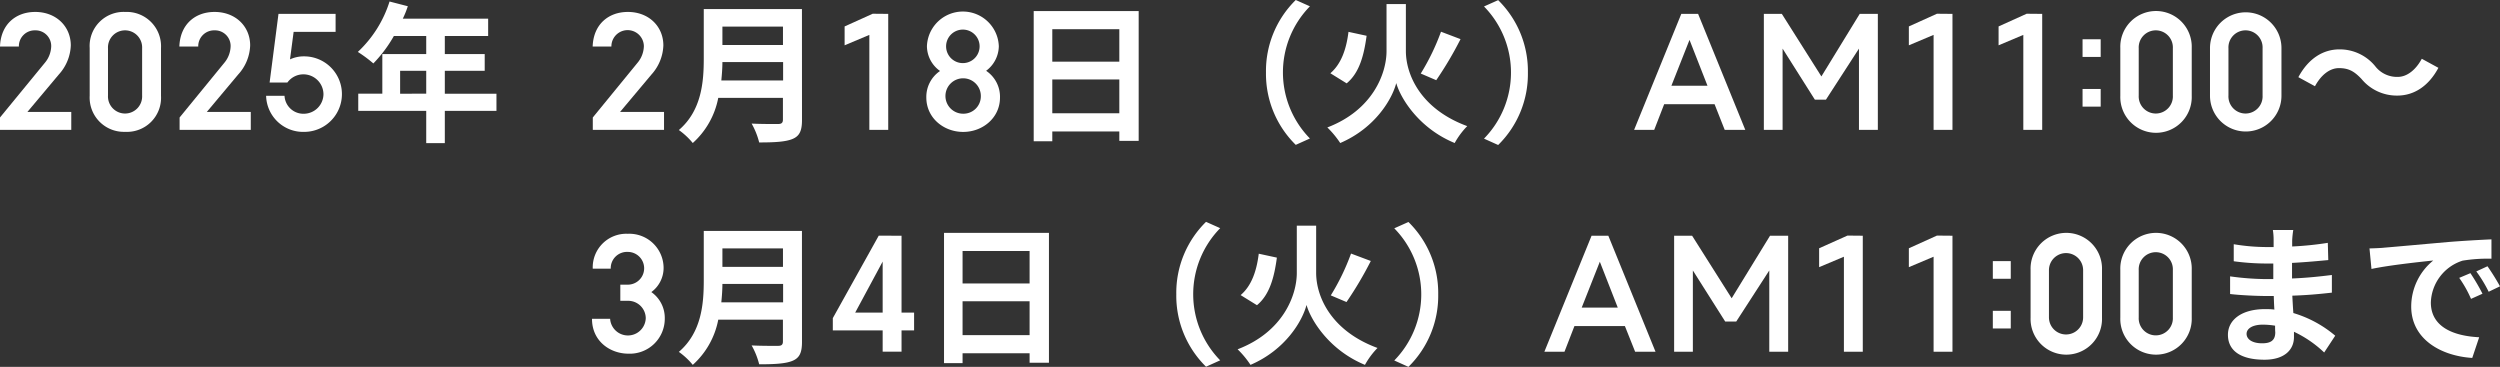
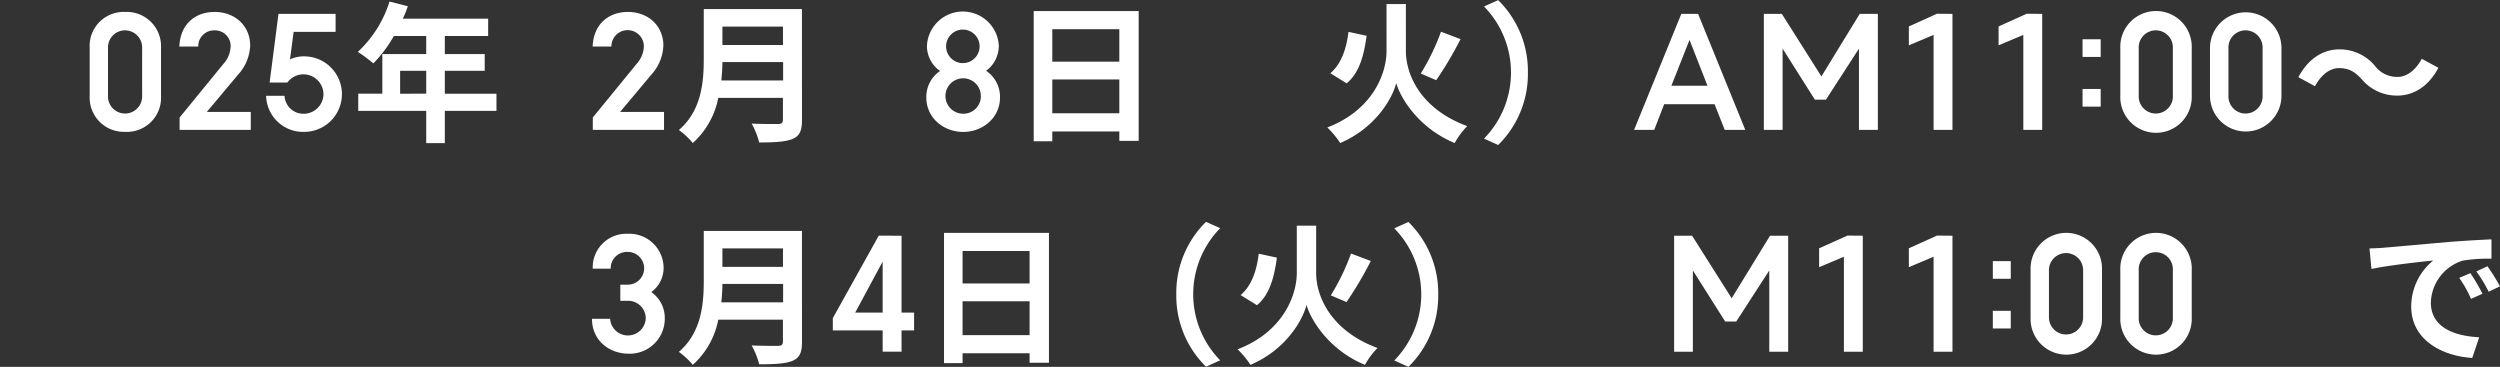
<svg xmlns="http://www.w3.org/2000/svg" viewBox="0 0 529.65 77.72">
  <rect x="0" y="0" width="529.65" height="77.72" fill="#333333" stroke="none" />
  <defs>
    <style>.cls-1{fill:#fff;}</style>
  </defs>
  <title>sale-period</title>
  <g id="レイヤー_2" data-name="レイヤー 2">
    <g id="文字">
      <path class="cls-1" d="M125.56,9.86c.16-4.71,3.36-7.33,7.46-7.33,4.44,0,7.52,3.07,7.52,7.1A9.67,9.67,0,0,1,138,15.81l-6.63,7.9h9.31v3.81H125.59V24.89l9.47-11.58a5.7,5.7,0,0,0,1.35-3.52,3.44,3.44,0,0,0-6.88.07Z" />
      <path class="cls-1" d="M169.91,25.44c0,2.3-.54,3.39-2,4s-3.77.74-7.07.74a16,16,0,0,0-1.6-4c2.24.12,4.93.09,5.63.09s1-.25,1-.93V20.73h-13.7a17.19,17.19,0,0,1-5.4,9.57,15.1,15.1,0,0,0-2.95-2.75c4.83-4.13,5.28-10.24,5.28-15.1V1.92h20.8Zm-4-8.39v-3.9H153.05c0,1.22-.1,2.56-.23,3.9ZM153.05,5.63V9.54h12.83V5.63Z" />
-       <path class="cls-1" d="M188.18,2.94V27.52h-4V7.39L178.94,9.6v-4l5.95-2.69Z" />
      <path class="cls-1" d="M196.25,20.64a6.62,6.62,0,0,1,2.91-5.6,6.49,6.49,0,0,1-2.78-5.25,7.62,7.62,0,0,1,15.23,0A6.6,6.6,0,0,1,208.92,15a6.62,6.62,0,0,1,2.94,5.66c0,4.32-3.68,7.29-7.8,7.29S196.25,25,196.25,20.64Zm11.55-.19a3.75,3.75,0,1,0-3.74,3.64A3.68,3.68,0,0,0,207.8,20.45ZM200.44,9.82a3.55,3.55,0,0,0,7.1,0,3.55,3.55,0,0,0-7.1,0Z" />
      <path class="cls-1" d="M241.24,2.34V29.85h-4.1v-2h-14.2v2.08H219V2.34Zm-18.3,3.84v6.88h14.2V6.18ZM237.14,24V16.83h-14.2V24Z" />
-       <path class="cls-1" d="M268.21,15.36A21.07,21.07,0,0,1,274.52,0l3,1.34a20,20,0,0,0,0,28l-3,1.35A21.07,21.07,0,0,1,268.21,15.36Z" />
      <path class="cls-1" d="M297.85,10.82c0,4.86,3,12.22,13,15.9a16.42,16.42,0,0,0-2.66,3.58c-7.62-3.13-11.49-9.53-12.38-12.7-.83,3.26-4.35,9.47-11.87,12.7A20.14,20.14,0,0,0,281.21,27c9.63-3.68,12.54-11.43,12.54-16.19V.86h4.1Zm-8.32-3.24c-.55,4-1.47,7.81-4.23,10.08l-3.45-2.14c2.33-2,3.39-5.15,3.84-8.77Zm19.9.71a76.75,76.75,0,0,1-5.15,8.7L301,15.58a47.76,47.76,0,0,0,4.29-8.86Z" />
      <path class="cls-1" d="M323.7,15.36a21.06,21.06,0,0,1-6.3,15.36l-3-1.35a20,20,0,0,0,0-28l3-1.34A21.06,21.06,0,0,1,323.7,15.36Z" />
      <path class="cls-1" d="M363.25,22.08H352.57l-2.11,5.44H346.2l10-24.58h3.56l10,24.58H365.4Zm-9.15-3.91h7.65l-3.81-9.72Z" />
      <path class="cls-1" d="M373.69,27.52V2.94h3.81l8.38,13.25L394,2.94h3.84V27.52h-4V10.3l-7,10.82H384.5L377.66,10.3V27.52Z" />
      <path class="cls-1" d="M413.65,2.94V27.52h-4V7.39L404.41,9.6v-4l5.95-2.69Z" />
      <path class="cls-1" d="M432.66,2.94V27.52h-4V7.39L423.42,9.6v-4l5.95-2.69Z" />
      <path class="cls-1" d="M445.05,12.06h-3.84V8.32h3.84Zm0,10.53h-3.84V18.85h3.84Z" />
      <path class="cls-1" d="M464.34,10.18V20.29a7.57,7.57,0,1,1-15.13,0V10.18a7.57,7.57,0,1,1,15.13,0Zm-4,.06a3.62,3.62,0,1,0-7.23,0v10a3.62,3.62,0,1,0,7.23,0Z" />
      <path class="cls-1" d="M483.35,10.18V20.29a7.57,7.57,0,1,1-15.14,0V10.18a7.57,7.57,0,1,1,15.14,0Zm-4,.06a3.62,3.62,0,1,0-7.23,0v10a3.62,3.62,0,1,0,7.23,0Z" />
      <path class="cls-1" d="M500.31,16.73c-1.38-1.44-2.53-2.3-4.77-2.3-2.05,0-3.87,1.57-5.09,3.84l-3.52-1.92c2.15-4,5.28-5.89,8.71-5.89A9.71,9.71,0,0,1,503.19,14,5.83,5.83,0,0,0,508,16.29c2,0,3.87-1.57,5.08-3.84l3.52,1.92c-2.14,4-5.28,5.88-8.7,5.88A9.68,9.68,0,0,1,500.31,16.73Z" />
      <path class="cls-1" d="M131.42,63.73v-.09l0-3.33H133a3.47,3.47,0,1,0,0-6.94,3.45,3.45,0,0,0-3.61,3.55h-3.81A7.11,7.11,0,0,1,133,49.53a7.26,7.26,0,0,1,7.59,7.26,6.34,6.34,0,0,1-2.6,5.09,6.68,6.68,0,0,1,2.85,5.63,7.41,7.41,0,0,1-7.71,7.42c-3.81,0-7.71-2.59-7.71-7.39h3.84a3.78,3.78,0,0,0,7.55-.13A3.72,3.72,0,0,0,133,63.73Z" />
      <path class="cls-1" d="M169.91,72.44c0,2.3-.54,3.39-2,4s-3.77.74-7.07.74a16,16,0,0,0-1.6-4c2.24.12,4.93.09,5.63.09s1-.25,1-.93V67.73h-13.7a17.19,17.19,0,0,1-5.4,9.57,15.1,15.1,0,0,0-2.95-2.75c4.83-4.13,5.28-10.24,5.28-15.1V48.92h20.8Zm-4-8.39v-3.9H153.05c0,1.22-.1,2.56-.23,3.9ZM153.05,52.63v3.91h12.83V52.63Z" />
      <path class="cls-1" d="M191,49.94V66.23h2.66V70H191v4.51h-4V70H176.44v-2.6l9.73-17.47Zm-4,16.29V55.42l-5.82,10.81Z" />
      <path class="cls-1" d="M222.23,49.34V76.85h-4.1v-2h-14.2v2.08H200V49.34Zm-18.3,3.84v6.88h14.2V53.18ZM218.13,71V63.83h-14.2V71Z" />
      <path class="cls-1" d="M249.21,62.36A21.06,21.06,0,0,1,255.51,47l3,1.34a20,20,0,0,0,0,28l-3,1.35A21.06,21.06,0,0,1,249.21,62.36Z" />
      <path class="cls-1" d="M278.84,57.82c0,4.86,3,12.22,13,15.9a16.42,16.42,0,0,0-2.66,3.58c-7.61-3.13-11.49-9.53-12.38-12.7-.83,3.26-4.35,9.47-11.87,12.7A19.63,19.63,0,0,0,262.2,74c9.63-3.68,12.54-11.43,12.54-16.19v-10h4.1Zm-8.32-3.24c-.54,4-1.47,7.81-4.22,10.08l-3.46-2.14c2.34-2,3.39-5.15,3.84-8.77Zm19.9.71a76.75,76.75,0,0,1-5.15,8.7l-3.33-1.41a47.76,47.76,0,0,0,4.29-8.86Z" />
      <path class="cls-1" d="M304.7,62.36a21.07,21.07,0,0,1-6.31,15.36l-3-1.35a20,20,0,0,0,0-28l3-1.34A21.07,21.07,0,0,1,304.7,62.36Z" />
-       <path class="cls-1" d="M344.25,69.08H333.56l-2.11,5.44h-4.26l10-24.58h3.55l10,24.58h-4.32Zm-9.15-3.91h7.64l-3.8-9.72Z" />
      <path class="cls-1" d="M354.68,74.52V49.94h3.81l8.38,13.25L375,49.94h3.84V74.52h-4V57.3l-7,10.82H365.5L358.65,57.3V74.52Z" />
      <path class="cls-1" d="M394.65,49.94V74.52h-4V54.39L385.4,56.6v-4l6-2.69Z" />
      <path class="cls-1" d="M413.65,49.94V74.52h-4V54.39l-5.24,2.21v-4l5.95-2.69Z" />
      <path class="cls-1" d="M426,59.06H422.2V55.32H426Zm0,10.53H422.2V65.85H426Z" />
      <path class="cls-1" d="M445.33,57.18V67.29a7.57,7.57,0,1,1-15.13,0V57.18a7.57,7.57,0,1,1,15.13,0Zm-4,.06a3.62,3.62,0,1,0-7.24,0v10a3.62,3.62,0,1,0,7.24,0Z" />
      <path class="cls-1" d="M464.34,57.18V67.29a7.57,7.57,0,1,1-15.13,0V57.18a7.57,7.57,0,1,1,15.13,0Zm-4,.06a3.62,3.62,0,1,0-7.23,0v10a3.62,3.62,0,1,0,7.23,0Z" />
-       <path class="cls-1" d="M492.4,74.68A24.18,24.18,0,0,0,486,70.29c0,.42,0,.8,0,1.12,0,2.72-2.05,4.8-6.24,4.8-5.06,0-7.75-1.92-7.75-5.28,0-3.2,2.95-5.44,7.84-5.44.68,0,1.32,0,2,.1-.07-1-.1-2-.13-2.88h-1.63c-1.86,0-5.51-.16-7.62-.42l0-3.74a57.9,57.9,0,0,0,7.65.58h1.5v-3.3h-1.5a52.33,52.33,0,0,1-6.88-.48l0-3.61a42.36,42.36,0,0,0,6.88.6h1.57V50.9a13.54,13.54,0,0,0-.16-2.17h4.32a19.62,19.62,0,0,0-.23,2.24l0,1.25a68.8,68.8,0,0,0,7.55-.77l.1,3.65c-2.08.19-4.64.44-7.68.6l0,3.3c3.2-.13,5.85-.42,8.44-.74V62c-2.85.32-5.31.54-8.38.64.06,1.18.13,2.46.22,3.68a24.51,24.51,0,0,1,8.87,4.8ZM482,69a16.65,16.65,0,0,0-2.59-.22c-2.24,0-3.45.86-3.45,1.95s1.12,2,3.29,2c1.7,0,2.79-.51,2.79-2.33C482,70,482,69.53,482,69Z" />
      <path class="cls-1" d="M505.14,52.47c2.66-.22,7.91-.7,13.7-1.21,3.26-.26,6.72-.45,9-.55l0,4.1a33,33,0,0,0-6.11.41A9.63,9.63,0,0,0,515,64.09c0,5.21,4.86,7.1,10.24,7.36l-1.47,4.38c-6.66-.42-12.93-4-12.93-10.88a12.59,12.59,0,0,1,4.67-9.76c-2.75.29-9.41,1-13.09,1.79L502,52.63C503.32,52.6,504.53,52.54,505.14,52.47Zm20.8,9.76-2.43,1.09a24.36,24.36,0,0,0-2.5-4.45l2.37-1A41.7,41.7,0,0,1,525.94,62.23Zm3.71-1.57-2.4,1.15a28,28,0,0,0-2.62-4.31L527,56.41A48.49,48.49,0,0,1,529.65,60.66Z" />
-       <path class="cls-1" d="M0,9.86C.16,5.15,3.36,2.53,7.46,2.53,11.9,2.53,15,5.6,15,9.63a9.67,9.67,0,0,1-2.56,6.18l-6.63,7.9H15.1v3.81H0V24.89L9.5,13.31a5.7,5.7,0,0,0,1.35-3.52A3.32,3.32,0,0,0,7.42,6.43,3.35,3.35,0,0,0,4,9.86Z" />
      <path class="cls-1" d="M34.11,10.18V20.29a7.22,7.22,0,0,1-7.58,7.64A7.26,7.26,0,0,1,19,20.29V10.18a7.21,7.21,0,0,1,7.55-7.65A7.27,7.27,0,0,1,34.11,10.18Zm-4,.06a3.62,3.62,0,1,0-7.23,0v10a3.62,3.62,0,1,0,7.23,0Z" />
      <path class="cls-1" d="M38,9.86c.16-4.71,3.36-7.33,7.45-7.33C49.92,2.53,53,5.6,53,9.63a9.61,9.61,0,0,1-2.56,6.18l-6.62,7.9h9.31v3.81H38.05V24.89l9.47-11.58a5.69,5.69,0,0,0,1.34-3.52,3.31,3.31,0,0,0-3.42-3.36A3.36,3.36,0,0,0,42,9.86Z" />
      <path class="cls-1" d="M71.1,2.94V6.75H62.21l-.77,5.83a6.91,6.91,0,0,1,3-.64,8,8,0,1,1,0,16,7.84,7.84,0,0,1-8.06-7.64h3.9a4,4,0,0,0,4.1,3.8,4.19,4.19,0,0,0,4.15-4.16,4.25,4.25,0,0,0-4.22-4.19,4.18,4.18,0,0,0-3.42,1.73H57.12L59,2.94Z" />
      <path class="cls-1" d="M105.18,23.49H94.24v6.84H90.3V23.49H75.9V19.84H81V11.46H90.3V7.62H83.45a28.37,28.37,0,0,1-4.35,5.82A28.17,28.17,0,0,0,75.81,11,24.76,24.76,0,0,0,82.53.32l3.87,1a20.36,20.36,0,0,1-1.06,2.63h18.08V7.62H94.24v3.84h8.45V15H94.24v4.86h10.94ZM90.3,19.84V15H84.77v4.86Z" />
    </g>
  </g>
</svg>